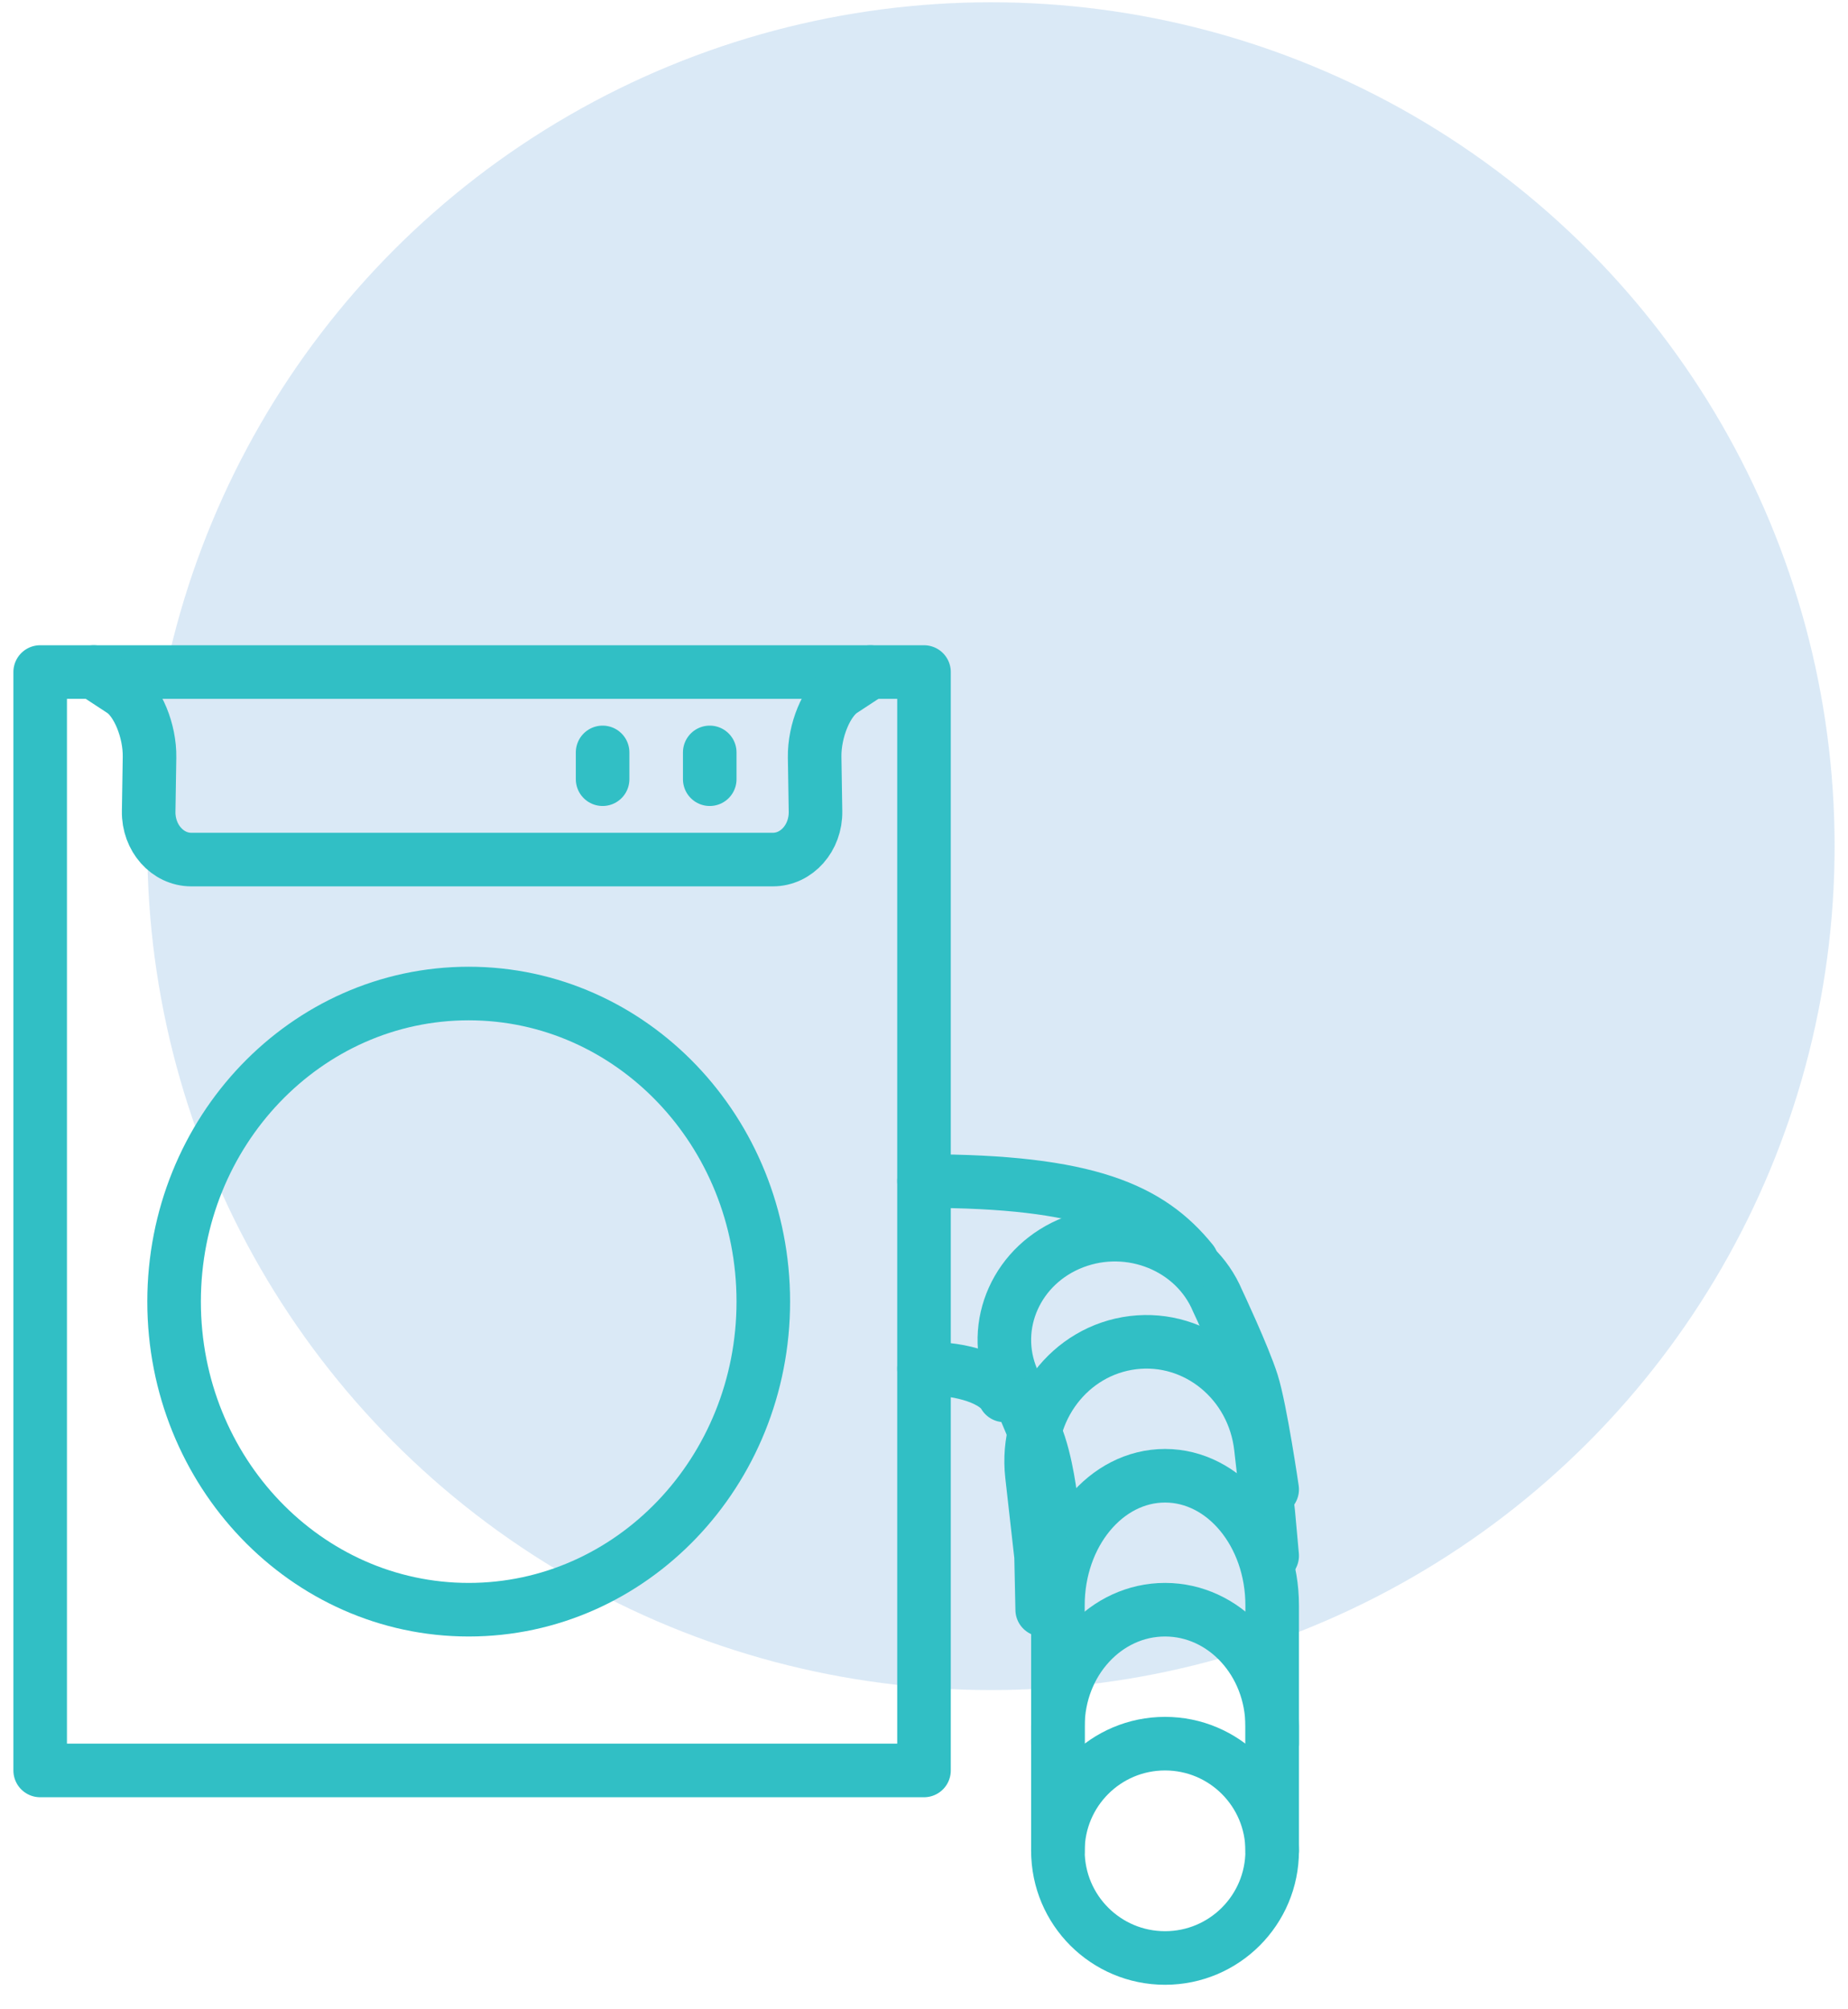
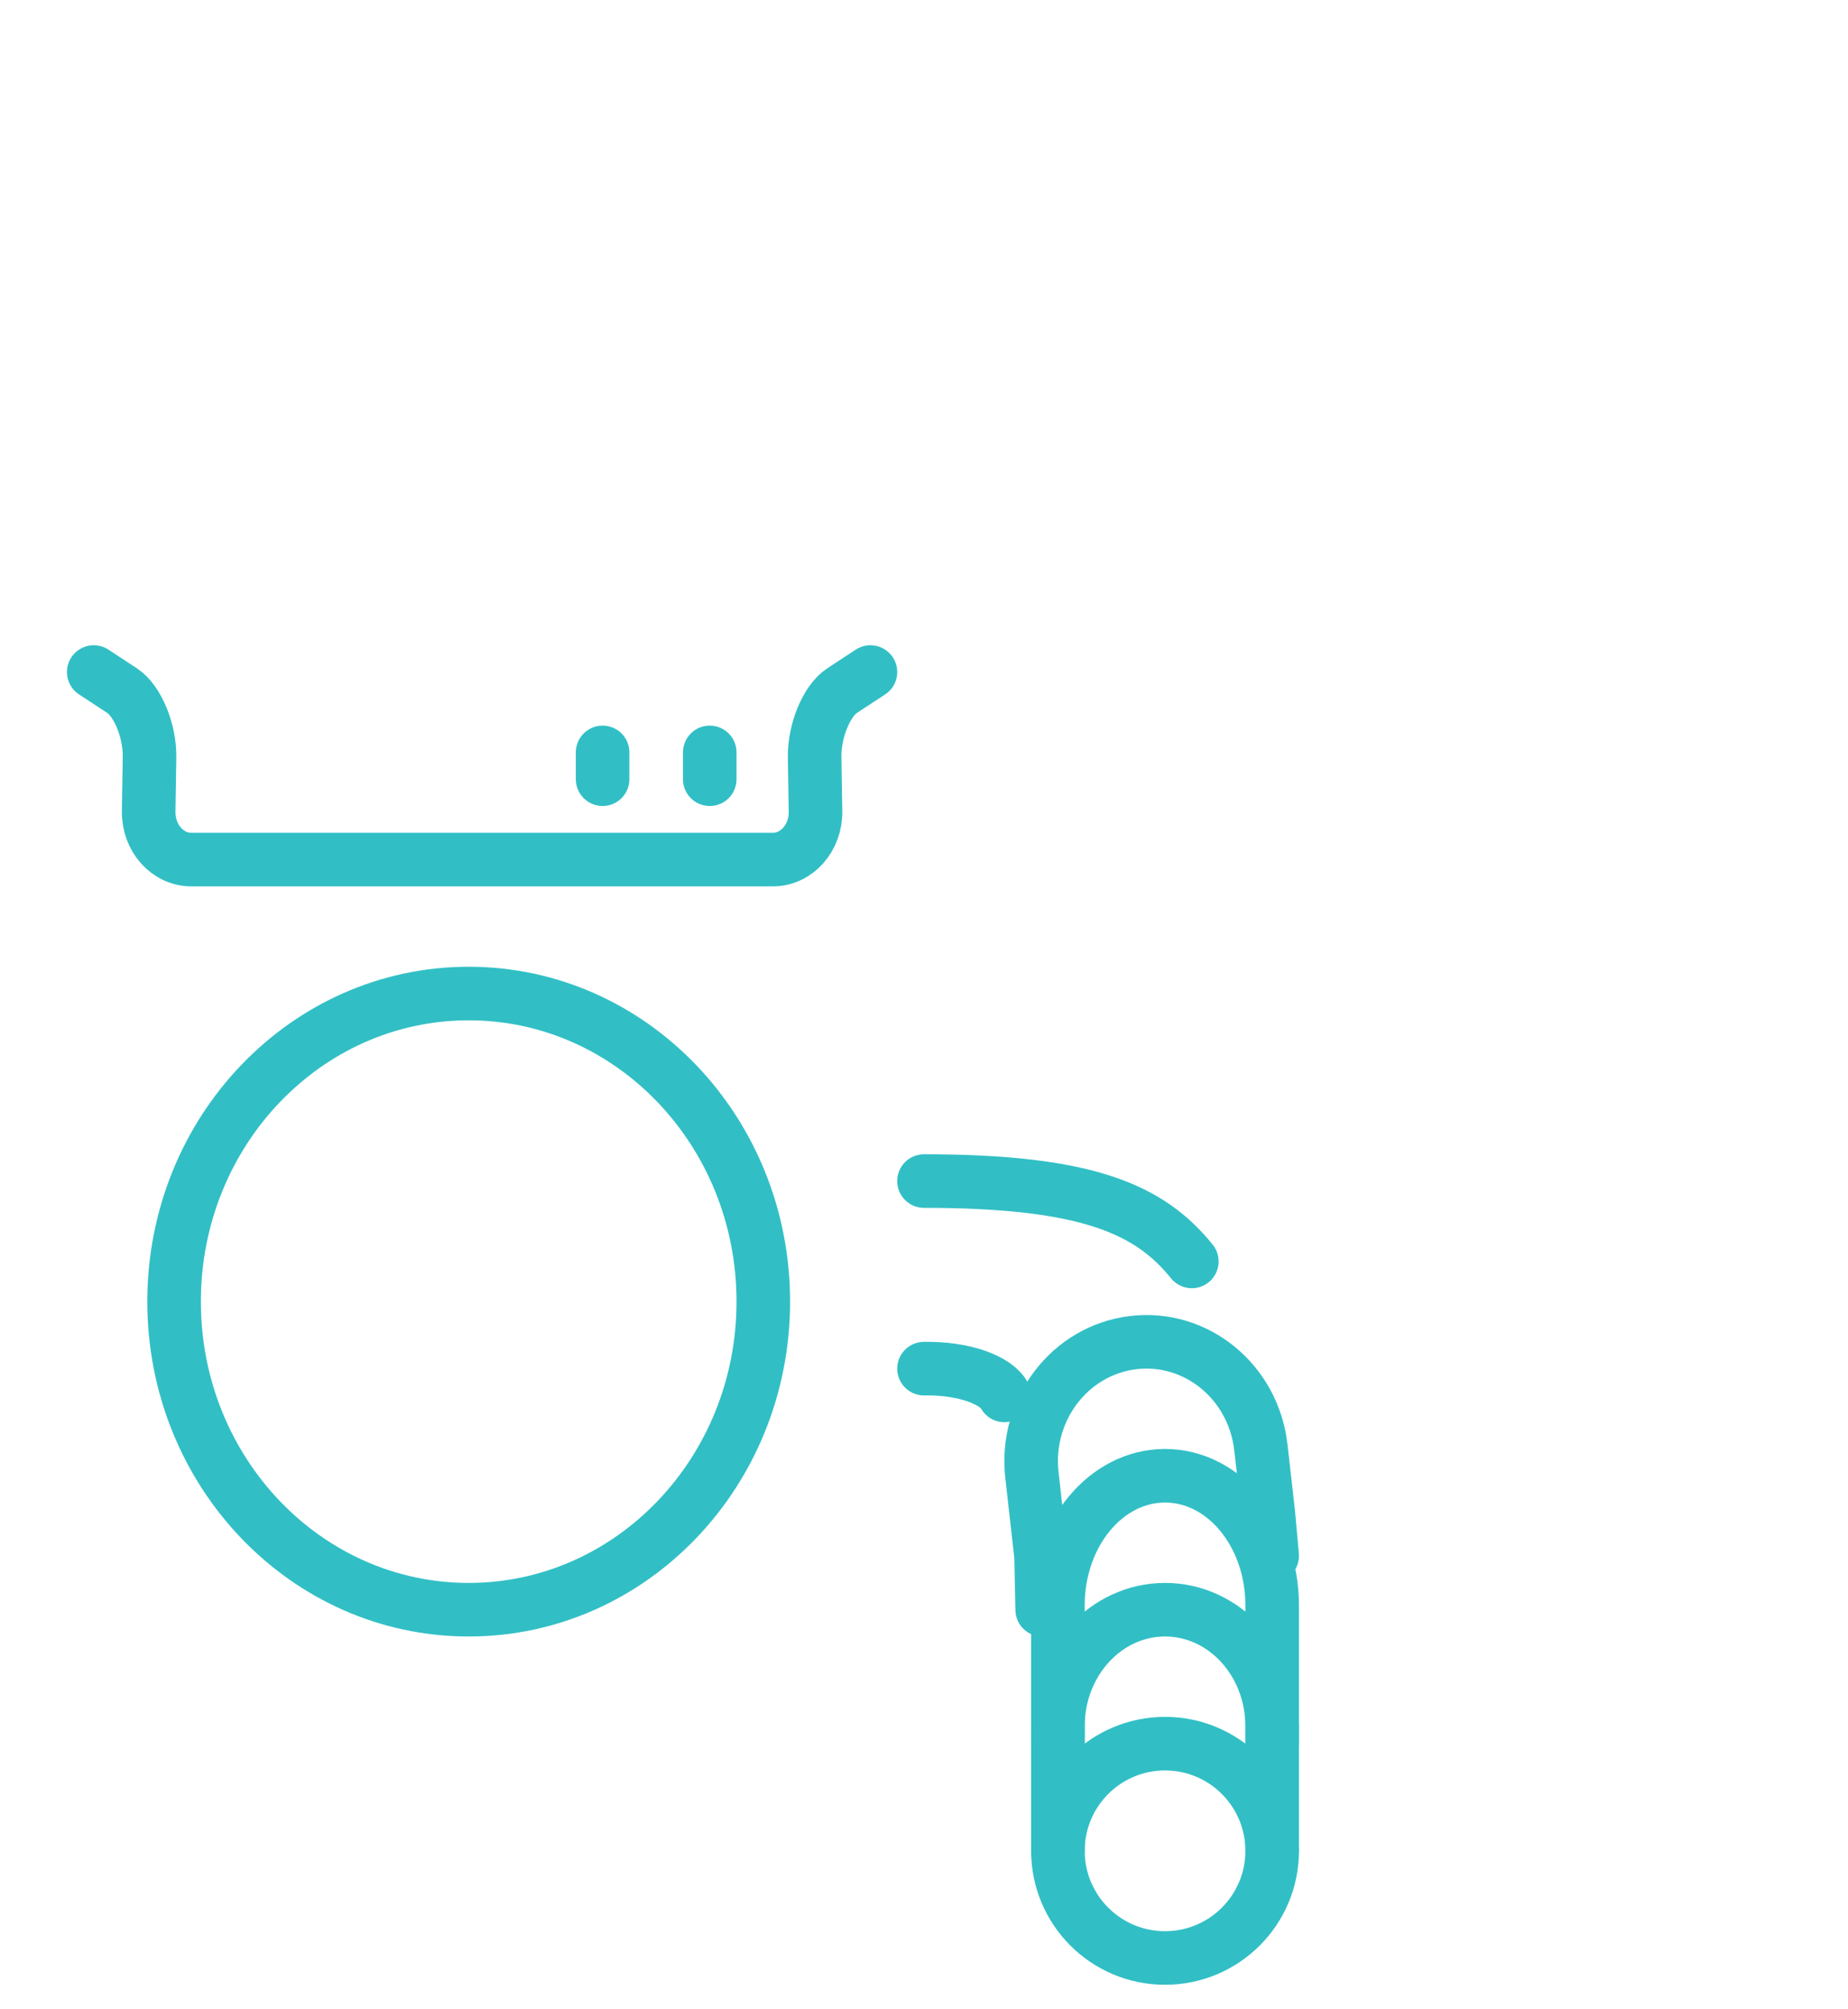
<svg xmlns="http://www.w3.org/2000/svg" width="69" height="75" viewBox="0 0 69 75" fill="none">
-   <circle opacity="0.15" cx="37" cy="31.585" r="31.5" fill="#0C6CC6" />
-   <path d="M34.5 25.085H1.5V66.085H34.5V25.085Z" stroke="#31BFC5" stroke-width="2" stroke-miterlimit="10" stroke-linecap="round" stroke-linejoin="round" />
  <path d="M32.5 25.085L31.443 25.778C30.862 26.159 30.399 27.279 30.417 28.271L30.449 30.284C30.467 31.274 29.748 32.085 28.857 32.085H18.898C18.006 32.085 16.544 32.085 15.652 32.085H7.143C6.252 32.085 5.533 31.274 5.551 30.284L5.583 28.271C5.601 27.282 5.138 26.159 4.557 25.778L3.5 25.085" stroke="#31BFC5" stroke-width="2" stroke-miterlimit="10" stroke-linecap="round" />
  <path d="M17.5 60.085C23.575 60.085 28.5 54.937 28.5 48.585C28.5 42.234 23.575 37.085 17.5 37.085C11.425 37.085 6.5 42.234 6.5 48.585C6.5 54.937 11.425 60.085 17.5 60.085Z" stroke="#31BFC5" stroke-width="2" stroke-miterlimit="10" stroke-linecap="round" />
  <path d="M43.5 73.085C45.709 73.085 47.5 71.295 47.5 69.085C47.5 66.876 45.709 65.085 43.5 65.085C41.291 65.085 39.5 66.876 39.5 69.085C39.5 71.295 41.291 73.085 43.5 73.085Z" stroke="#31BFC5" stroke-width="2" stroke-miterlimit="10" stroke-linecap="round" />
  <path d="M39.5 69.085V64.439C39.5 62.036 41.291 60.085 43.5 60.085C45.709 60.085 47.5 62.036 47.5 64.439V69.085" stroke="#31BFC5" stroke-width="2" stroke-miterlimit="10" stroke-linecap="round" />
  <path d="M39.5 65.085V59.923C39.5 57.252 41.291 55.085 43.5 55.085C45.709 55.085 47.5 57.252 47.5 59.923V65.085" stroke="#31BFC5" stroke-width="2" stroke-miterlimit="10" stroke-linecap="round" />
  <path d="M38.913 60.085L38.871 58.093L38.53 55.064C38.253 52.617 39.943 50.403 42.304 50.116C44.666 49.83 46.802 51.581 47.078 54.029L47.357 56.492L47.5 58.072" stroke="#31BFC5" stroke-width="2" stroke-miterlimit="10" stroke-linecap="round" />
-   <path d="M39.248 56.085C39.248 56.085 39.085 54.534 38.668 53.547L37.796 51.472C36.95 49.458 37.98 47.173 40.096 46.367C42.213 45.562 44.616 46.542 45.462 48.556C45.462 48.556 46.437 50.622 46.751 51.618C47.065 52.614 47.5 55.594 47.5 55.594" stroke="#31BFC5" stroke-width="2" stroke-miterlimit="10" stroke-linecap="round" />
  <path d="M44.5 47.085C42.929 45.145 40.627 44.085 34.5 44.085" stroke="#31BFC5" stroke-width="2" stroke-miterlimit="10" stroke-linecap="round" />
  <path d="M37.5 52.085C37.199 51.527 36.021 51.06 34.5 51.087" stroke="#31BFC5" stroke-width="2" stroke-miterlimit="10" stroke-linecap="round" />
  <path d="M22.5 28.085V29.085" stroke="#31BFC5" stroke-width="2" stroke-miterlimit="10" stroke-linecap="round" />
  <path d="M26.5 28.085V29.085" stroke="#31BFC5" stroke-width="2" stroke-miterlimit="10" stroke-linecap="round" />
</svg>